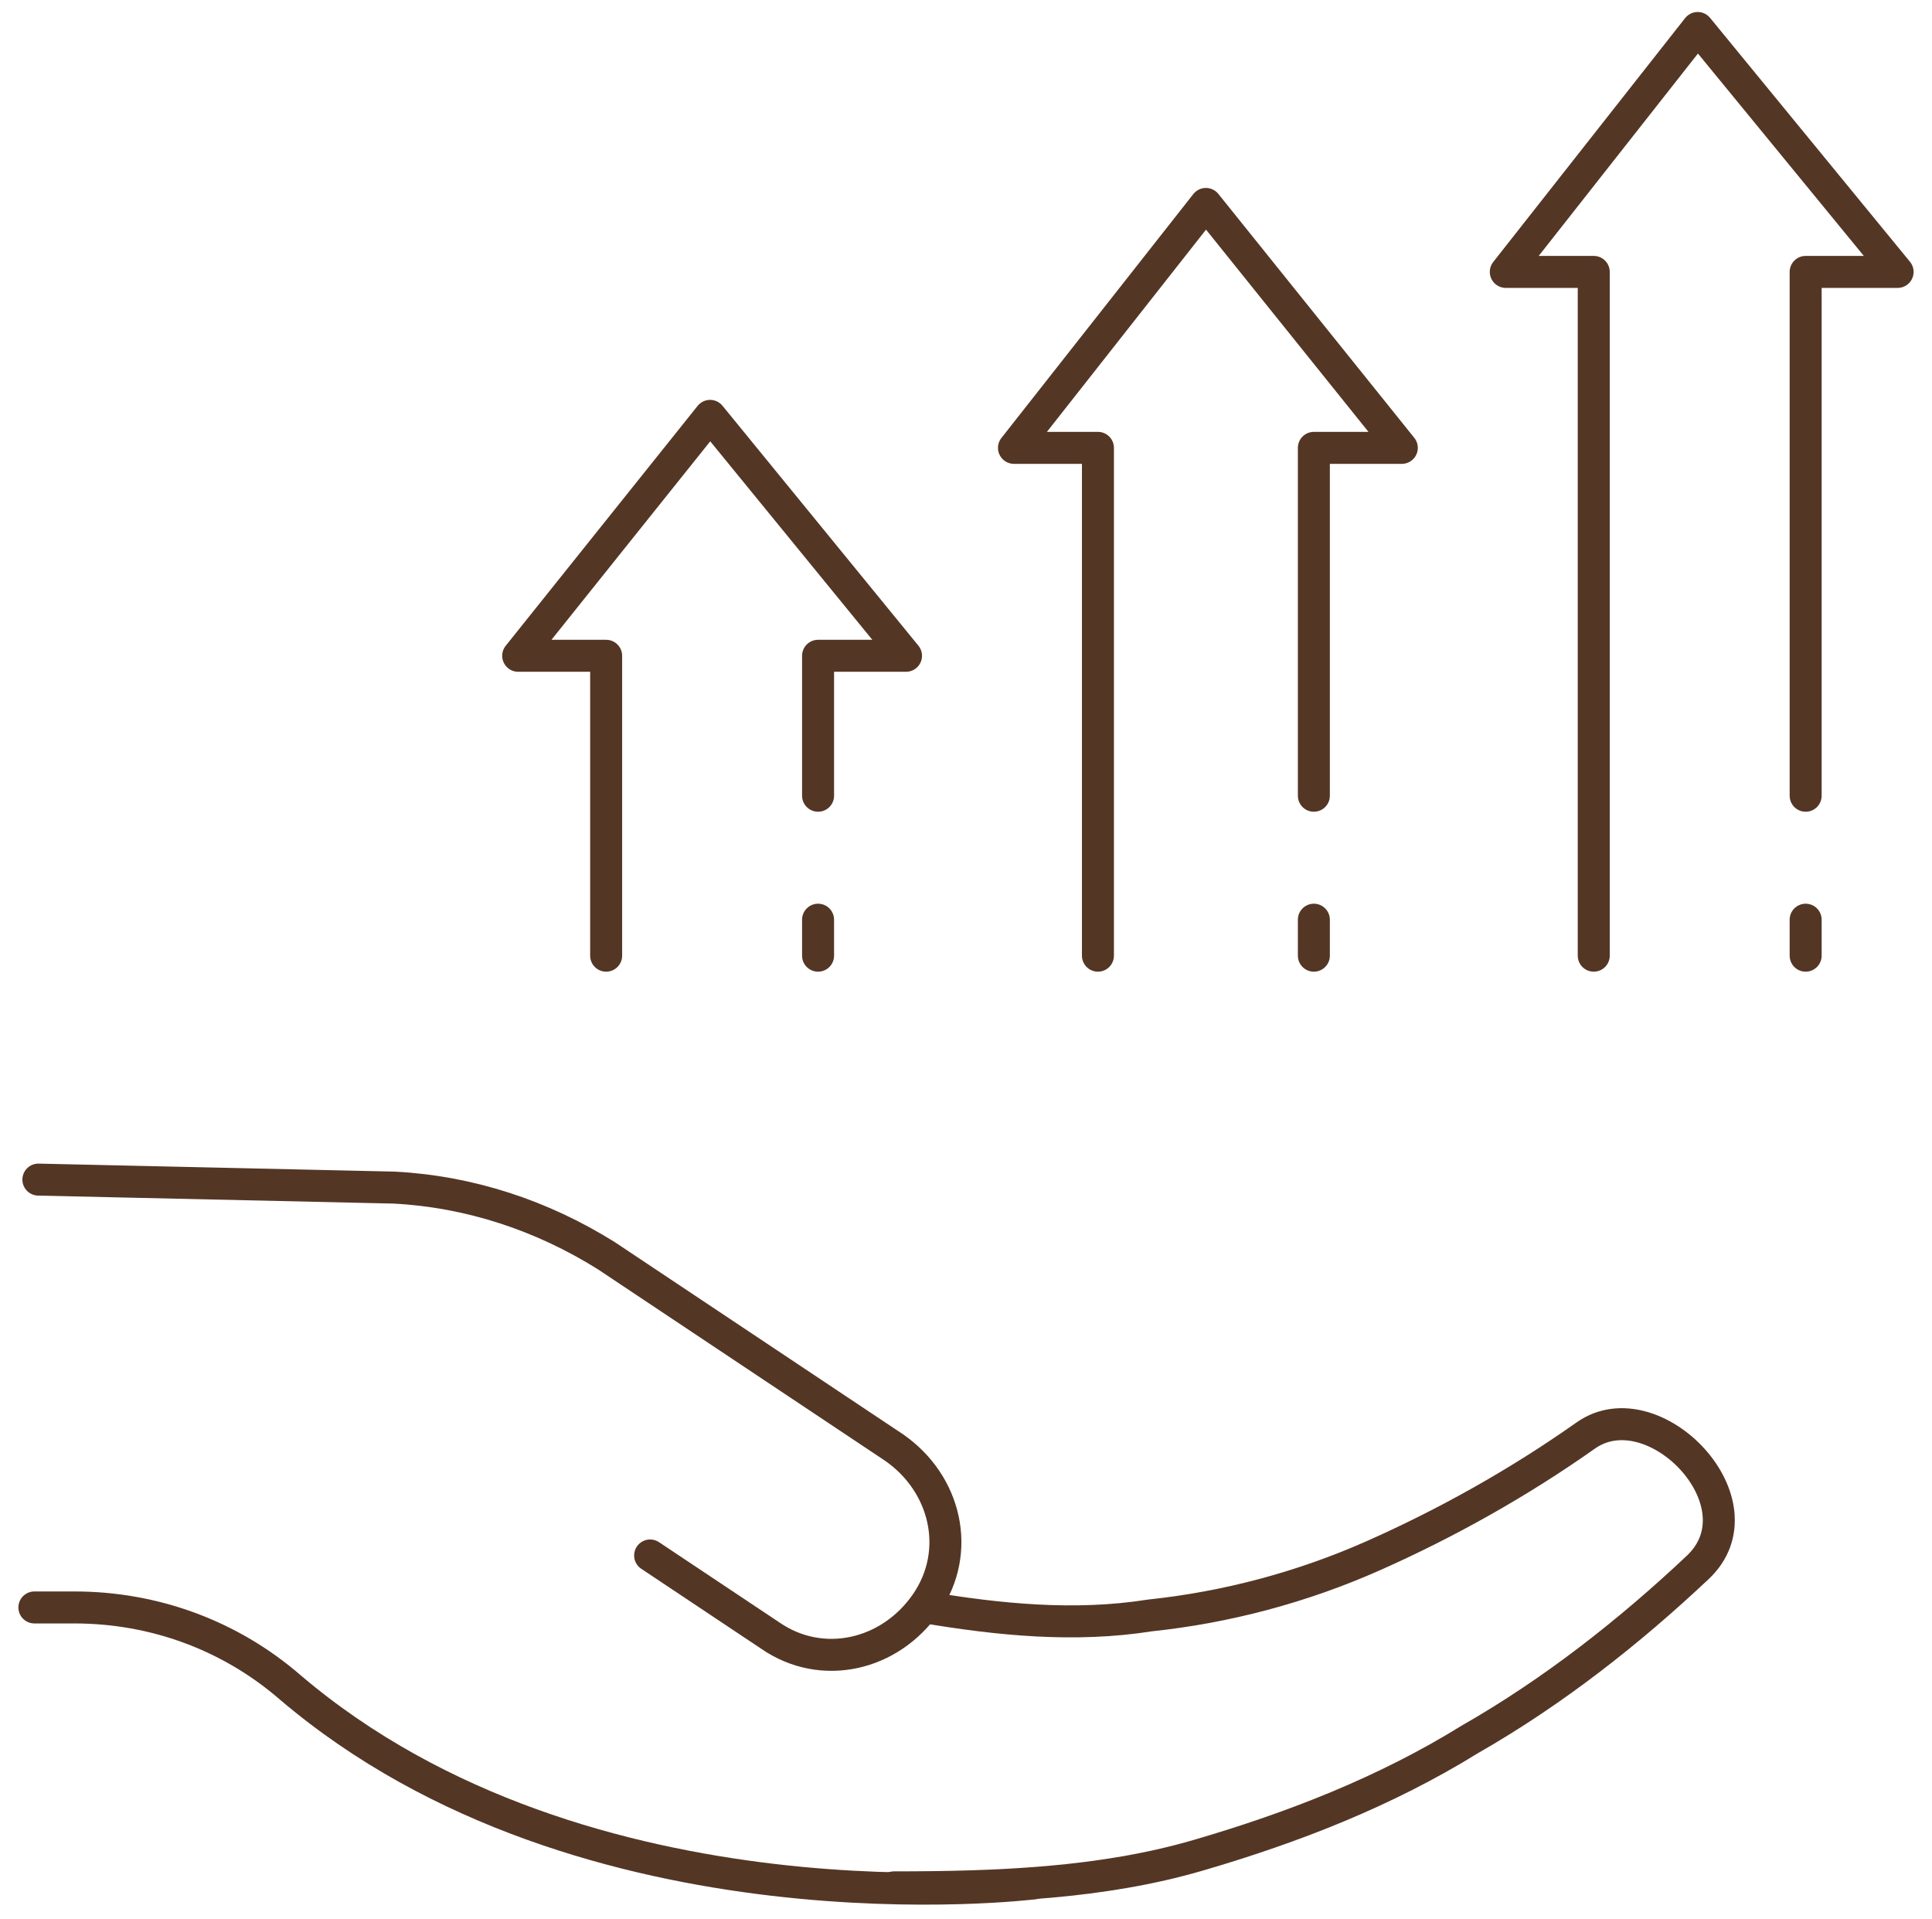
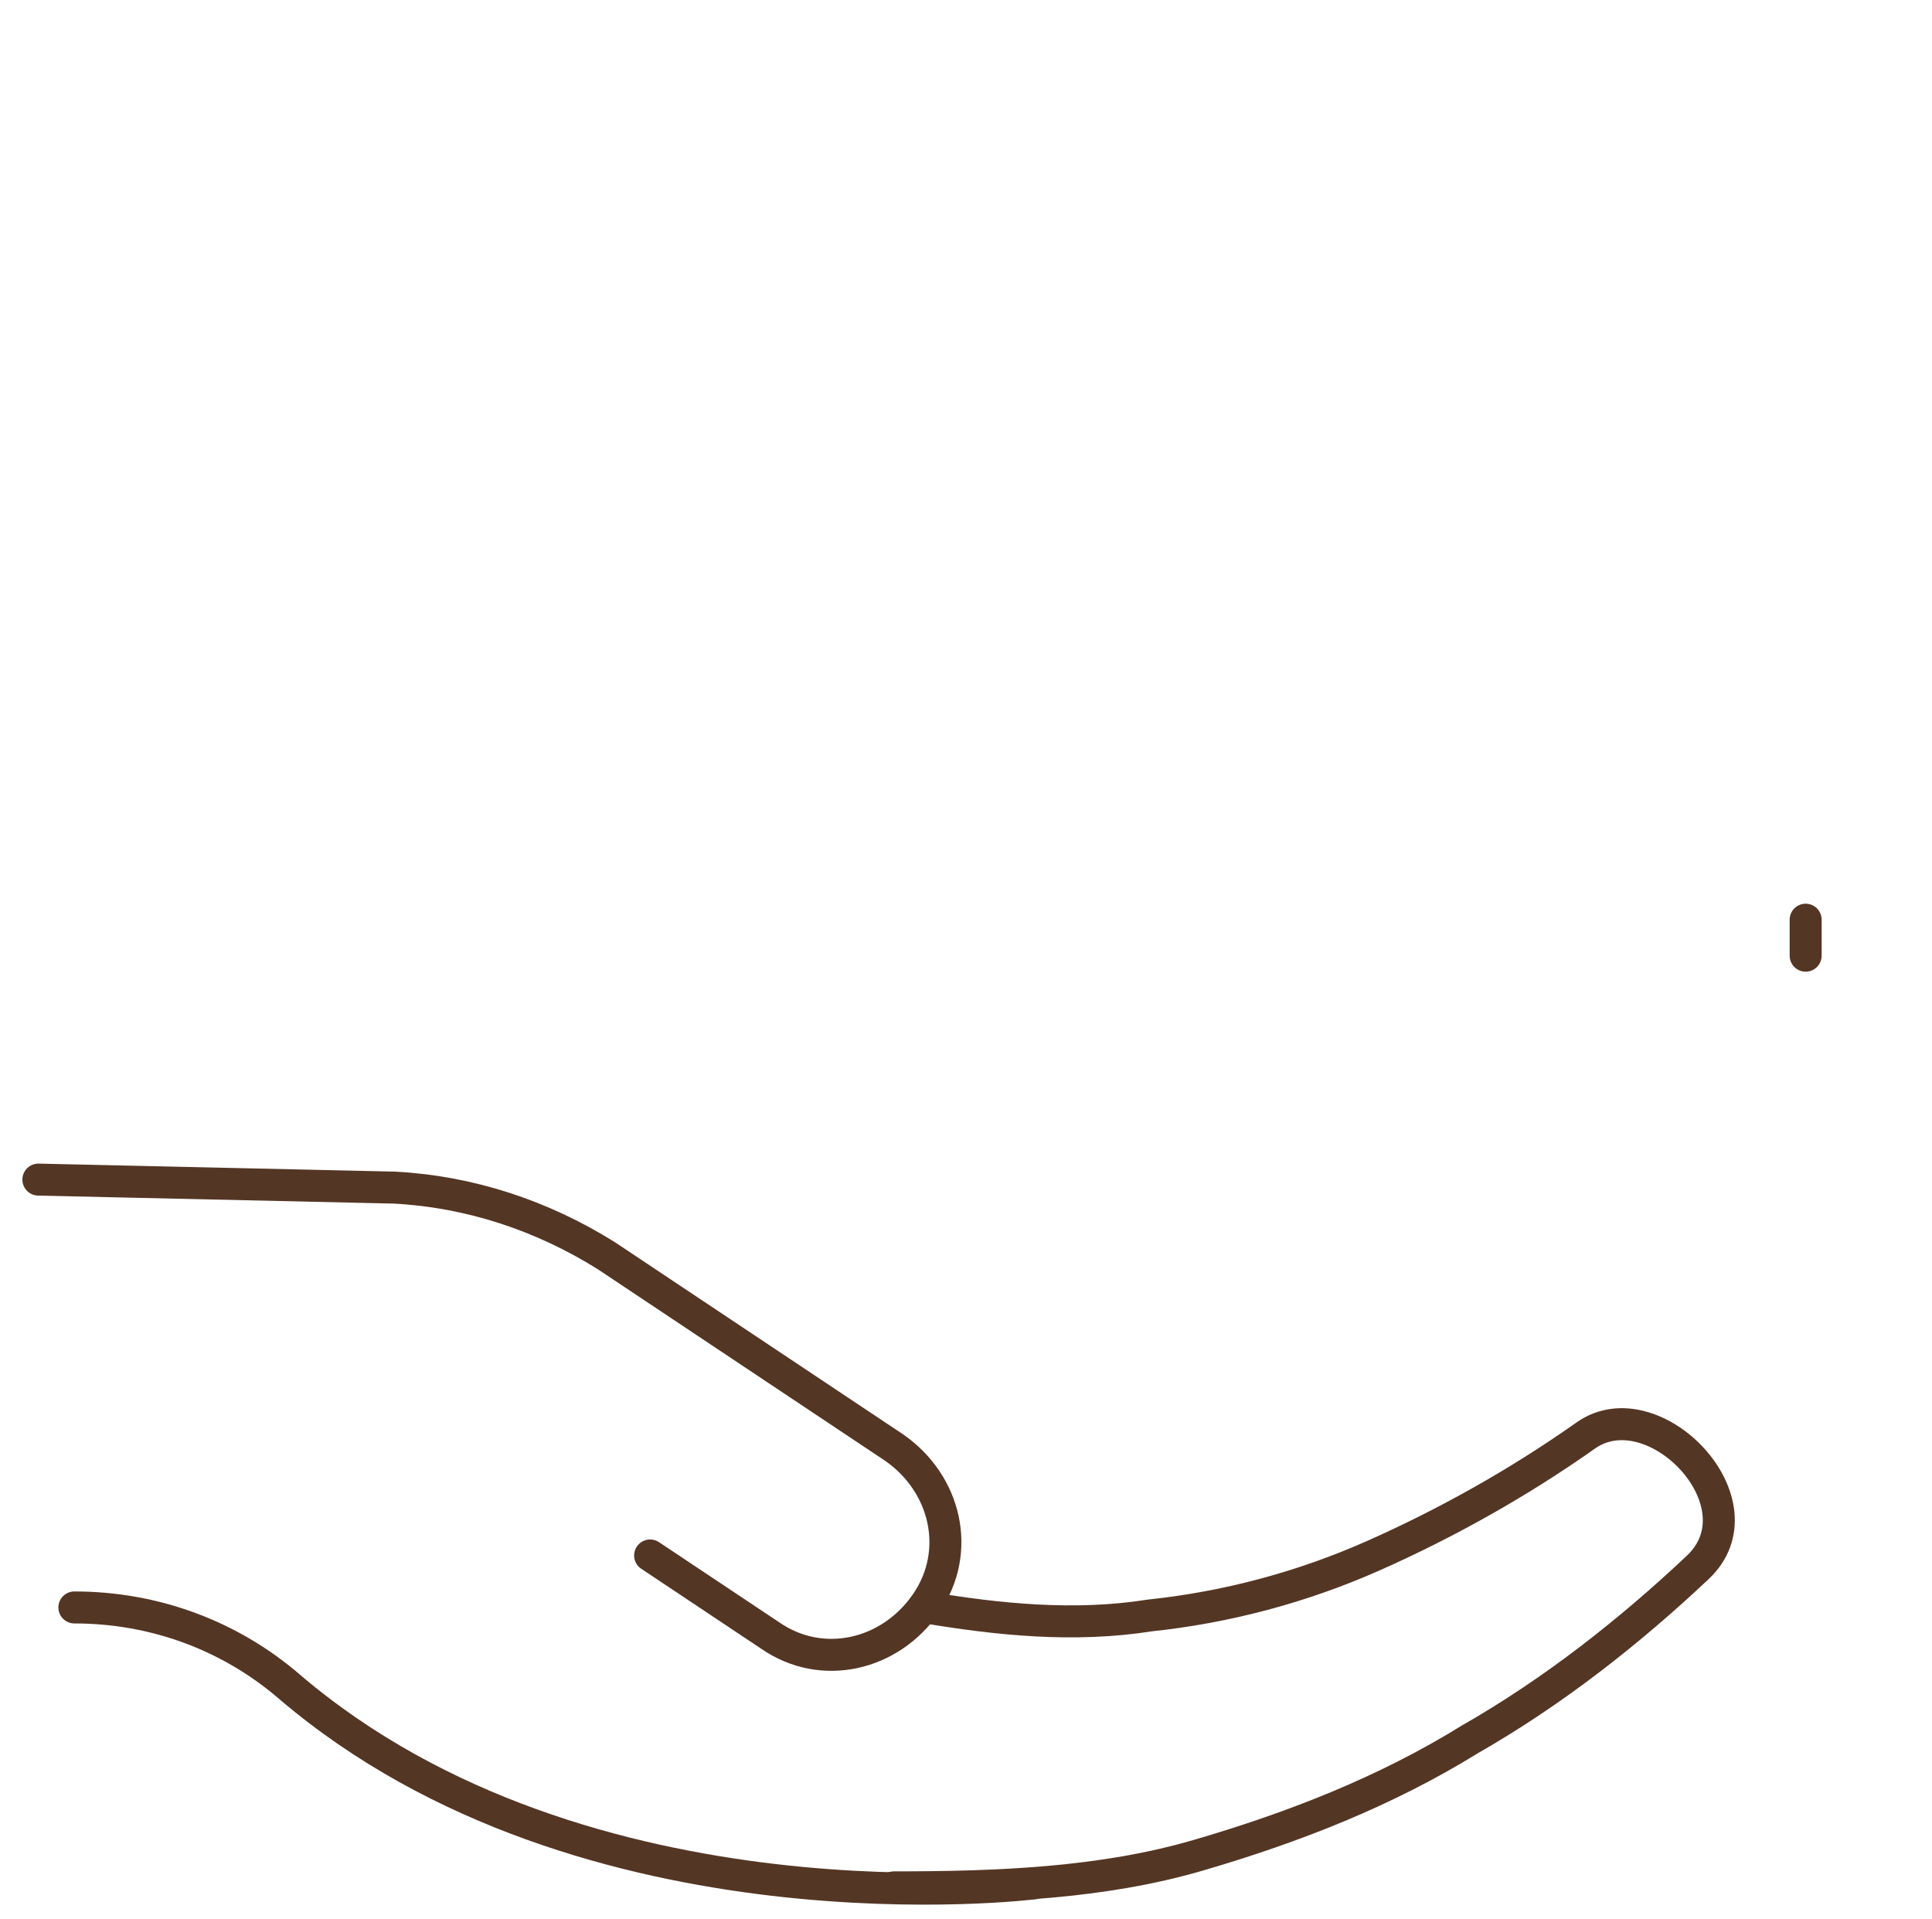
<svg xmlns="http://www.w3.org/2000/svg" width="151" height="150" viewBox="0 0 151 150" fill="none">
-   <path d="M141.125 62.188V21.25H148.312L132.687 2.188L117.688 21.25H124.563V74.688" stroke="#543625" stroke-width="2.5" stroke-miterlimit="10" stroke-linecap="round" stroke-linejoin="round" />
  <path d="M141.125 74.688V71.876" stroke="#543625" stroke-width="2.5" stroke-miterlimit="10" stroke-linecap="round" stroke-linejoin="round" />
-   <path d="M102.688 62.188V35.001H109.563L94.25 15.938L79.25 35.001H85.812V74.688" stroke="#543625" stroke-width="2.5" stroke-miterlimit="10" stroke-linecap="round" stroke-linejoin="round" />
-   <path d="M102.688 74.688V71.876" stroke="#543625" stroke-width="2.5" stroke-miterlimit="10" stroke-linecap="round" stroke-linejoin="round" />
-   <path d="M63.938 62.188V51.251H70.812L55.5 32.501L40.5 51.251H47.375V74.688" stroke="#543625" stroke-width="2.5" stroke-miterlimit="10" stroke-linecap="round" stroke-linejoin="round" />
-   <path d="M63.938 74.688V71.876" stroke="#543625" stroke-width="2.5" stroke-miterlimit="10" stroke-linecap="round" stroke-linejoin="round" />
  <path d="M72.374 125.625C77.999 126.563 83.937 127.188 89.874 126.25C95.812 125.625 101.75 124.063 107.375 121.563C113 119.063 118.625 115.938 123.937 112.188C129.25 108.438 138 117.5 132.687 122.5C127.375 127.5 121.437 132.188 114.875 135.938C108.312 140 101.125 142.813 93.624 145C86.124 147.188 77.999 147.5 69.874 147.5" stroke="#543625" stroke-width="2.5" stroke-miterlimit="10" stroke-linecap="round" stroke-linejoin="round" />
-   <path d="M80.812 147.188C80.812 147.188 45.812 151.563 22.687 131.875C18 127.813 12.062 125.625 5.812 125.625H2.687" stroke="#543625" stroke-width="2.5" stroke-miterlimit="10" stroke-linecap="round" stroke-linejoin="round" />
+   <path d="M80.812 147.188C80.812 147.188 45.812 151.563 22.687 131.875C18 127.813 12.062 125.625 5.812 125.625" stroke="#543625" stroke-width="2.5" stroke-miterlimit="10" stroke-linecap="round" stroke-linejoin="round" />
  <path d="M50.812 121.563L60.187 127.813C64.249 130.625 69.562 129.375 72.374 125.313C75.187 121.25 73.937 115.938 69.874 113.125L47.374 98.126C42.374 95.001 36.749 93.126 30.812 92.813L3 92.188" stroke="#543625" stroke-width="2.5" stroke-miterlimit="10" stroke-linecap="round" stroke-linejoin="round" />
</svg>